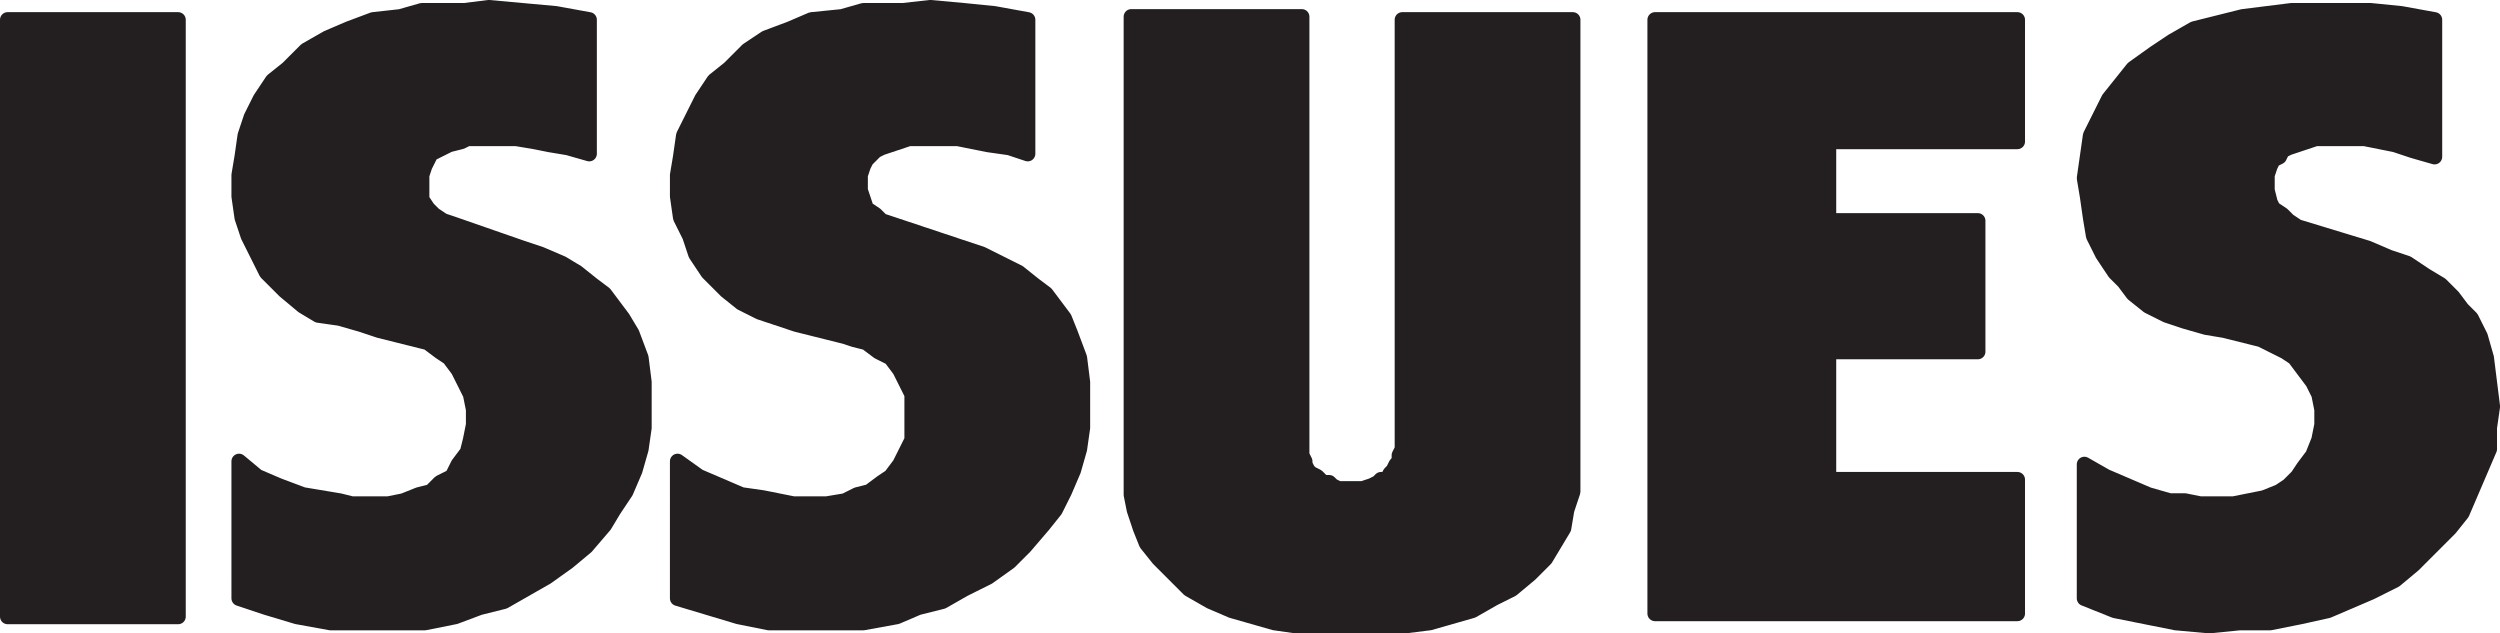
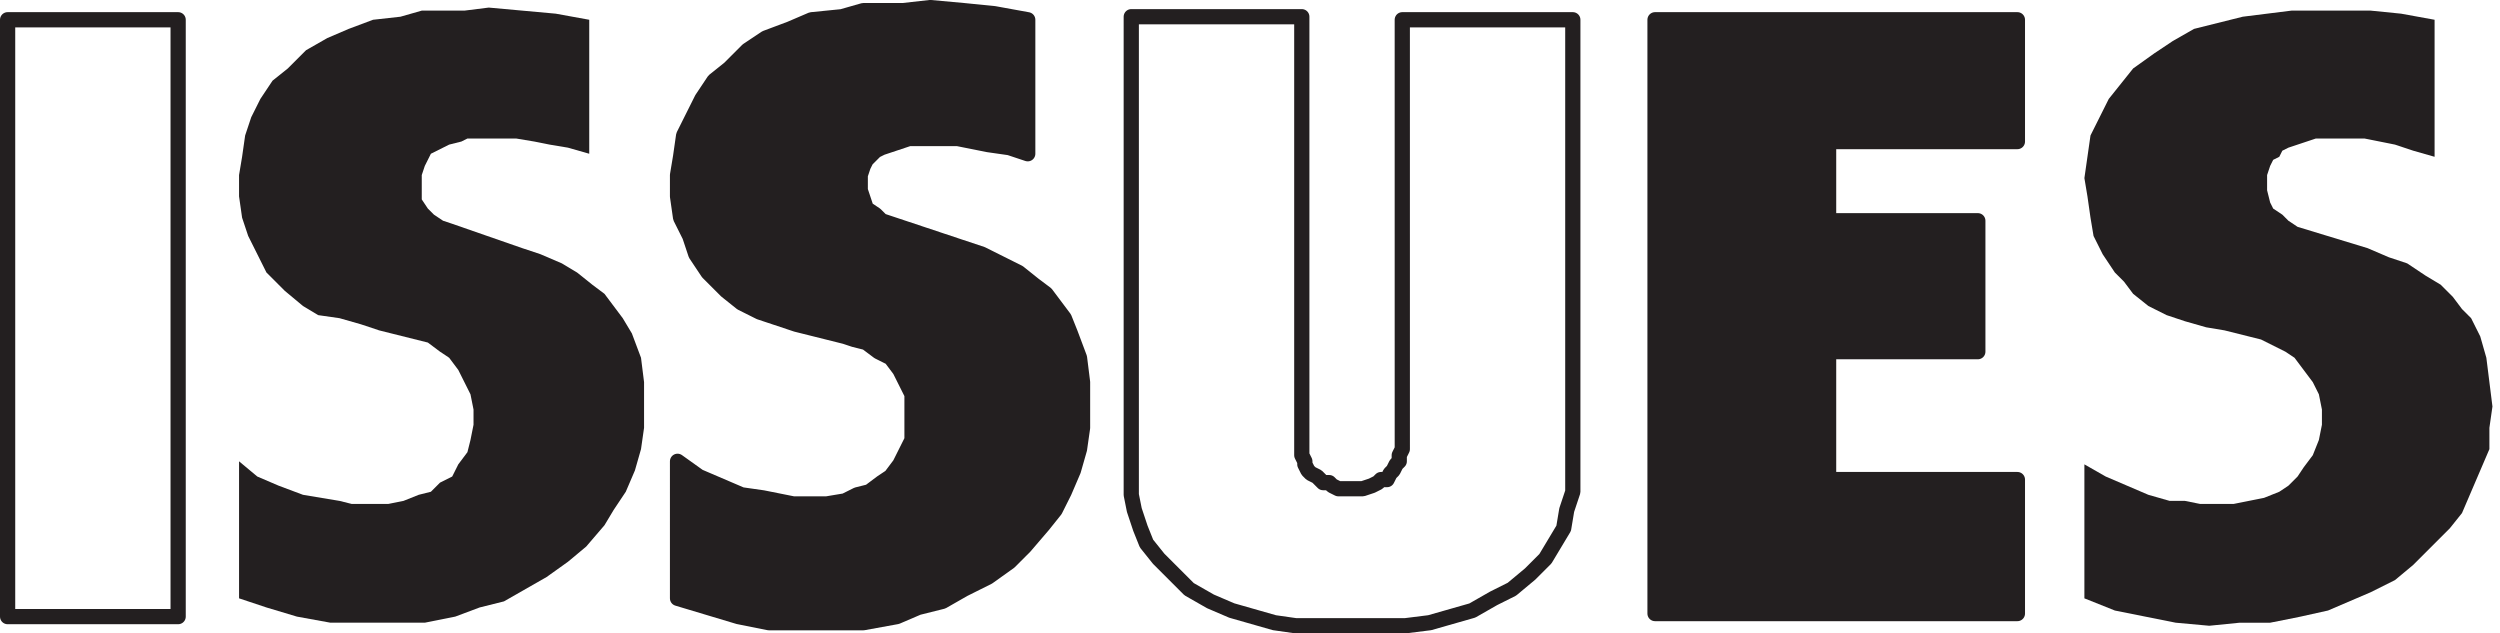
<svg xmlns="http://www.w3.org/2000/svg" width="615.736" height="155.992">
-   <path fill="#231f20" fill-rule="evenodd" d="M1.875 151.867v-147h42v147h-42" />
  <path fill="none" stroke="#231f20" stroke-linecap="round" stroke-linejoin="round" stroke-miterlimit="10" stroke-width="3.75" d="M1.875 151.867v-147h42v147Zm0 0" />
  <path fill="#231f20" fill-rule="evenodd" d="m58.875 113.617 4.5 3.75 5.25 2.25 6 2.25 9 1.5 3 .75h9l3.75-.75 3.75-1.5 3-.75 2.25-2.25 3-1.5 1.5-3 2.25-3 .75-3 .75-3.75v-3.75l-.75-3.75-3-6-2.25-3-2.25-1.5-3-2.25-12-3-4.5-1.5-5.25-1.5-5.25-.75-3.75-2.25-4.5-3.75-4.5-4.5-4.5-9-1.5-4.5-.75-5.25v-5.25l.75-4.5.75-5.25 1.5-4.5 2.25-4.5 3-4.5 3.75-3 4.5-4.5 5.25-3 5.25-2.25 6-2.25 6.75-.75 5.25-1.5h10.5l6-.75 16.5 1.5 8.25 1.5v33l-5.25-1.5-4.5-.75-3.75-.75-4.5-.75h-12l-1.5.75-3 .75-4.5 2.25-1.5 3-.75 2.25v6l1.5 2.25 1.5 1.5 2.25 1.5 2.25.75 17.25 6 4.5 1.5 5.25 2.25 3.75 2.25 3.75 3 3 2.25 4.5 6 2.25 3.75 2.25 6 .75 6v11.25l-.75 5.25-1.5 5.25-2.25 5.25-3 4.5-2.25 3.75-4.5 5.25-4.5 3.75-5.25 3.75-10.5 6-6 1.5-6 2.25-7.5 1.5h-23.25l-8.25-1.5-7.5-2.25-6.75-2.25v-33.75" />
-   <path fill="none" stroke="#231f20" stroke-linecap="round" stroke-linejoin="round" stroke-miterlimit="10" stroke-width="3.75" d="m58.875 113.617 4.5 3.75 5.25 2.25 6 2.25 9 1.5 3 .75h9l3.75-.75 3.75-1.5 3-.75 2.25-2.25 3-1.5 1.5-3 2.25-3 .75-3 .75-3.75v-3.75l-.75-3.75-3-6-2.25-3-2.25-1.5-3-2.25-12-3-4.5-1.5-5.25-1.5-5.25-.75-3.75-2.25-4.5-3.75-4.5-4.5-4.5-9-1.5-4.5-.75-5.25v-5.25l.75-4.5.75-5.25 1.5-4.5 2.25-4.5 3-4.5 3.75-3 4.5-4.5 5.25-3 5.25-2.25 6-2.25 6.75-.75 5.25-1.5h10.5l6-.75 16.5 1.5 8.25 1.5v33l-5.25-1.5-4.5-.75-3.75-.75-4.5-.75h-12l-1.5.75-3 .75-4.5 2.25-1.5 3-.75 2.25v6l1.5 2.25 1.5 1.5 2.25 1.5 2.25.75 17.25 6 4.5 1.5 5.25 2.25 3.75 2.25 3.75 3 3 2.25 4.5 6 2.25 3.75 2.25 6 .75 6v11.25l-.75 5.25-1.5 5.25-2.25 5.25-3 4.5-2.25 3.75-4.5 5.25-4.5 3.75-5.25 3.75-10.5 6-6 1.5-6 2.25-7.5 1.5h-23.25l-8.25-1.5-7.5-2.25-6.75-2.25zm0 0" />
  <path fill="#231f20" fill-rule="evenodd" d="m166.875 113.617 5.25 3.75 10.5 4.5 5.25.75 7.5 1.5h8.25l4.5-.75 3-1.5 3-.75 3-2.25 2.25-1.5 2.25-3 3-6v-11.25l-3-6-2.25-3-3-1.5-3-2.25-3-.75-2.25-.75-12-3-9-3-4.5-2.25-3.75-3-4.5-4.5-3-4.5-1.5-4.5-2.25-4.5-.75-5.25v-5.25l.75-4.5.75-5.25 4.5-9 3-4.5 3.75-3 4.5-4.5 4.5-3 6-2.25 5.25-2.25 7.5-.75 5.25-1.5h9.75l6.75-.75 8.25.75 7.5.75 8.25 1.5v33l-4.5-1.5-5.25-.75-7.5-1.5h-12l-6.75 2.25-1.5.75-2.25 2.25-.75 1.5-.75 2.25v3.75l1.5 4.5 2.25 1.5 1.5 1.5 24.75 8.25 9 4.5 3.75 3 3 2.25 4.5 6 1.5 3.75 2.25 6 .75 6v11.25l-.75 5.25-1.5 5.25-2.25 5.25-2.25 4.5-3 3.75-4.5 5.25-3.75 3.75-5.25 3.75-6 3-5.25 3-6 1.5-5.25 2.25-8.25 1.5h-23.25l-7.5-1.5-15-4.5v-33.75" />
  <path fill="none" stroke="#231f20" stroke-linecap="round" stroke-linejoin="round" stroke-miterlimit="10" stroke-width="3.75" d="m166.875 113.617 5.25 3.75 10.5 4.5 5.25.75 7.5 1.5h8.25l4.5-.75 3-1.5 3-.75 3-2.25 2.25-1.5 2.25-3 3-6v-11.25l-3-6-2.25-3-3-1.5-3-2.25-3-.75-2.25-.75-12-3-9-3-4.5-2.25-3.75-3-4.5-4.5-3-4.5-1.5-4.5-2.25-4.5-.75-5.25v-5.25l.75-4.5.75-5.25 4.5-9 3-4.5 3.75-3 4.5-4.5 4.5-3 6-2.25 5.25-2.25 7.5-.75 5.25-1.5h9.75l6.75-.75 8.25.75 7.5.75 8.25 1.5v33l-4.5-1.5-5.25-.75-7.5-1.5h-12l-6.75 2.25-1.5.75-2.25 2.25-.75 1.5-.75 2.25v3.75l1.5 4.5 2.25 1.5 1.5 1.5 24.75 8.25 9 4.5 3.75 3 3 2.25 4.5 6 1.5 3.75 2.25 6 .75 6v11.25l-.75 5.25-1.5 5.25-2.25 5.25-2.25 4.5-3 3.75-4.5 5.25-3.75 3.75-5.25 3.75-6 3-5.25 3-6 1.5-5.25 2.25-8.25 1.5h-23.25l-7.5-1.5-15-4.5zm0 0" />
-   <path fill="#231f20" fill-rule="evenodd" d="M332.625 154.117h-13.5l-5.25-.75-10.5-3-5.25-2.25-5.25-3-7.5-7.5-3-3.75-1.5-3.75-1.5-4.5-.75-3.75V4.117h42v108l.75 1.5v.75l.75 1.5.75.75 1.5.75 1.5 1.5h1.5l.75.75 1.5.75h6l2.25-.75 1.5-.75.75-.75h1.5l.75-1.5.75-.75.75-1.5.75-.75v-1.5l.75-1.5V4.867h42v116.25l-1.5 4.5-.75 4.5-4.5 7.5-3.75 3.75-4.5 3.75-4.5 2.25-5.25 3-10.5 3-6 .75h-13.5" />
  <path fill="none" stroke="#231f20" stroke-linecap="round" stroke-linejoin="round" stroke-miterlimit="10" stroke-width="3.75" d="M332.625 154.117h-13.5l-5.25-.75-10.5-3-5.25-2.25-5.25-3-7.5-7.5-3-3.75-1.5-3.75-1.5-4.5-.75-3.75V4.117h42v108l.75 1.5v.75l.75 1.5.75.75 1.5.75 1.5 1.5h1.5l.75.75 1.5.75h6l2.25-.75 1.5-.75.75-.75h1.5l.75-1.5.75-.75.75-1.5.75-.75v-1.5l.75-1.5V4.867h42v116.25l-1.5 4.5-.75 4.5-4.5 7.5-3.75 3.75-4.5 3.75-4.5 2.25-5.25 3-10.5 3-6 .75zm0 0" />
  <path fill="#231f20" fill-rule="evenodd" d="M407.625 4.867h89.25v30h-46.5v19.5h36.75v32.25h-36.75v31.5h46.5v33h-89.25V4.867" />
  <path fill="none" stroke="#231f20" stroke-linecap="round" stroke-linejoin="round" stroke-miterlimit="10" stroke-width="3.75" d="M407.625 4.867h89.25v30h-46.5v19.5h36.75v32.25h-36.75v31.5h46.5v33h-89.25zm0 0" />
  <path fill="#231f20" fill-rule="evenodd" d="m513.375 114.367 5.25 3 10.5 4.5 5.25 1.5h3.75l3.75.75h8.25l7.5-1.5 3.75-1.5 2.25-1.5 2.25-2.25 1.5-2.25 2.25-3 1.5-3.75.75-3.75v-3.75l-.75-3.75-1.5-3-4.5-6-2.25-1.5-6-3-9-2.25-4.5-.75-5.25-1.5-4.5-1.5-4.5-2.25-3.75-3-2.25-3-2.25-2.25-3-4.5-2.25-4.5-.75-4.5-.75-5.25-.75-4.5 1.5-10.5 4.5-9 6-7.5 5.25-3.75 4.5-3 5.25-3 12-3 12-1.5h19.5l7.5.75 8.25 1.5v33.75l-5.25-1.5-4.5-1.5-7.5-1.5h-12l-6.75 2.25-1.5.75-.75 1.5-1.5.75-.75 1.5-.75 2.25v3.75l.75 3 .75 1.5 2.25 1.5 1.5 1.5 2.25 1.5 17.25 5.25 5.25 2.25 4.5 1.5 4.5 3 3.75 2.25 3 3 2.25 3 2.25 2.25 2.25 4.5 1.5 5.25 1.5 12-.75 5.25v5.25l-6.75 15.75-3 3.75-9 9-4.5 3.75-6 3-10.5 4.5-6.75 1.5-7.5 1.5h-7.5l-7.5.75-8.25-.75-15-3-7.5-3v-33" />
-   <path fill="none" stroke="#231f20" stroke-linecap="round" stroke-linejoin="round" stroke-miterlimit="10" stroke-width="3.75" d="m513.375 114.367 5.25 3 10.5 4.5 5.25 1.5h3.75l3.75.75h8.25l7.5-1.5 3.75-1.5 2.25-1.5 2.25-2.25 1.5-2.25 2.25-3 1.5-3.75.75-3.75v-3.75l-.75-3.75-1.5-3-4.5-6-2.25-1.5-6-3-9-2.25-4.5-.75-5.25-1.5-4.5-1.5-4.5-2.25-3.75-3-2.25-3-2.25-2.25-3-4.5-2.25-4.5-.75-4.5-.75-5.25-.75-4.5 1.5-10.5 4.5-9 6-7.5 5.25-3.75 4.5-3 5.25-3 12-3 12-1.5h19.5l7.5.75 8.25 1.5v33.75l-5.25-1.5-4.5-1.5-7.5-1.5h-12l-6.75 2.25-1.5.75-.75 1.5-1.5.75-.75 1.5-.75 2.25v3.75l.75 3 .75 1.5 2.25 1.5 1.5 1.5 2.25 1.5 17.25 5.25 5.25 2.25 4.5 1.5 4.5 3 3.75 2.25 3 3 2.25 3 2.25 2.25 2.25 4.5 1.5 5.25 1.5 12-.75 5.25v5.25l-6.75 15.75-3 3.75-9 9-4.5 3.75-6 3-10.5 4.5-6.75 1.5-7.5 1.5h-7.5l-7.5.75-8.25-.75-15-3-7.5-3zm0 0" />
</svg>